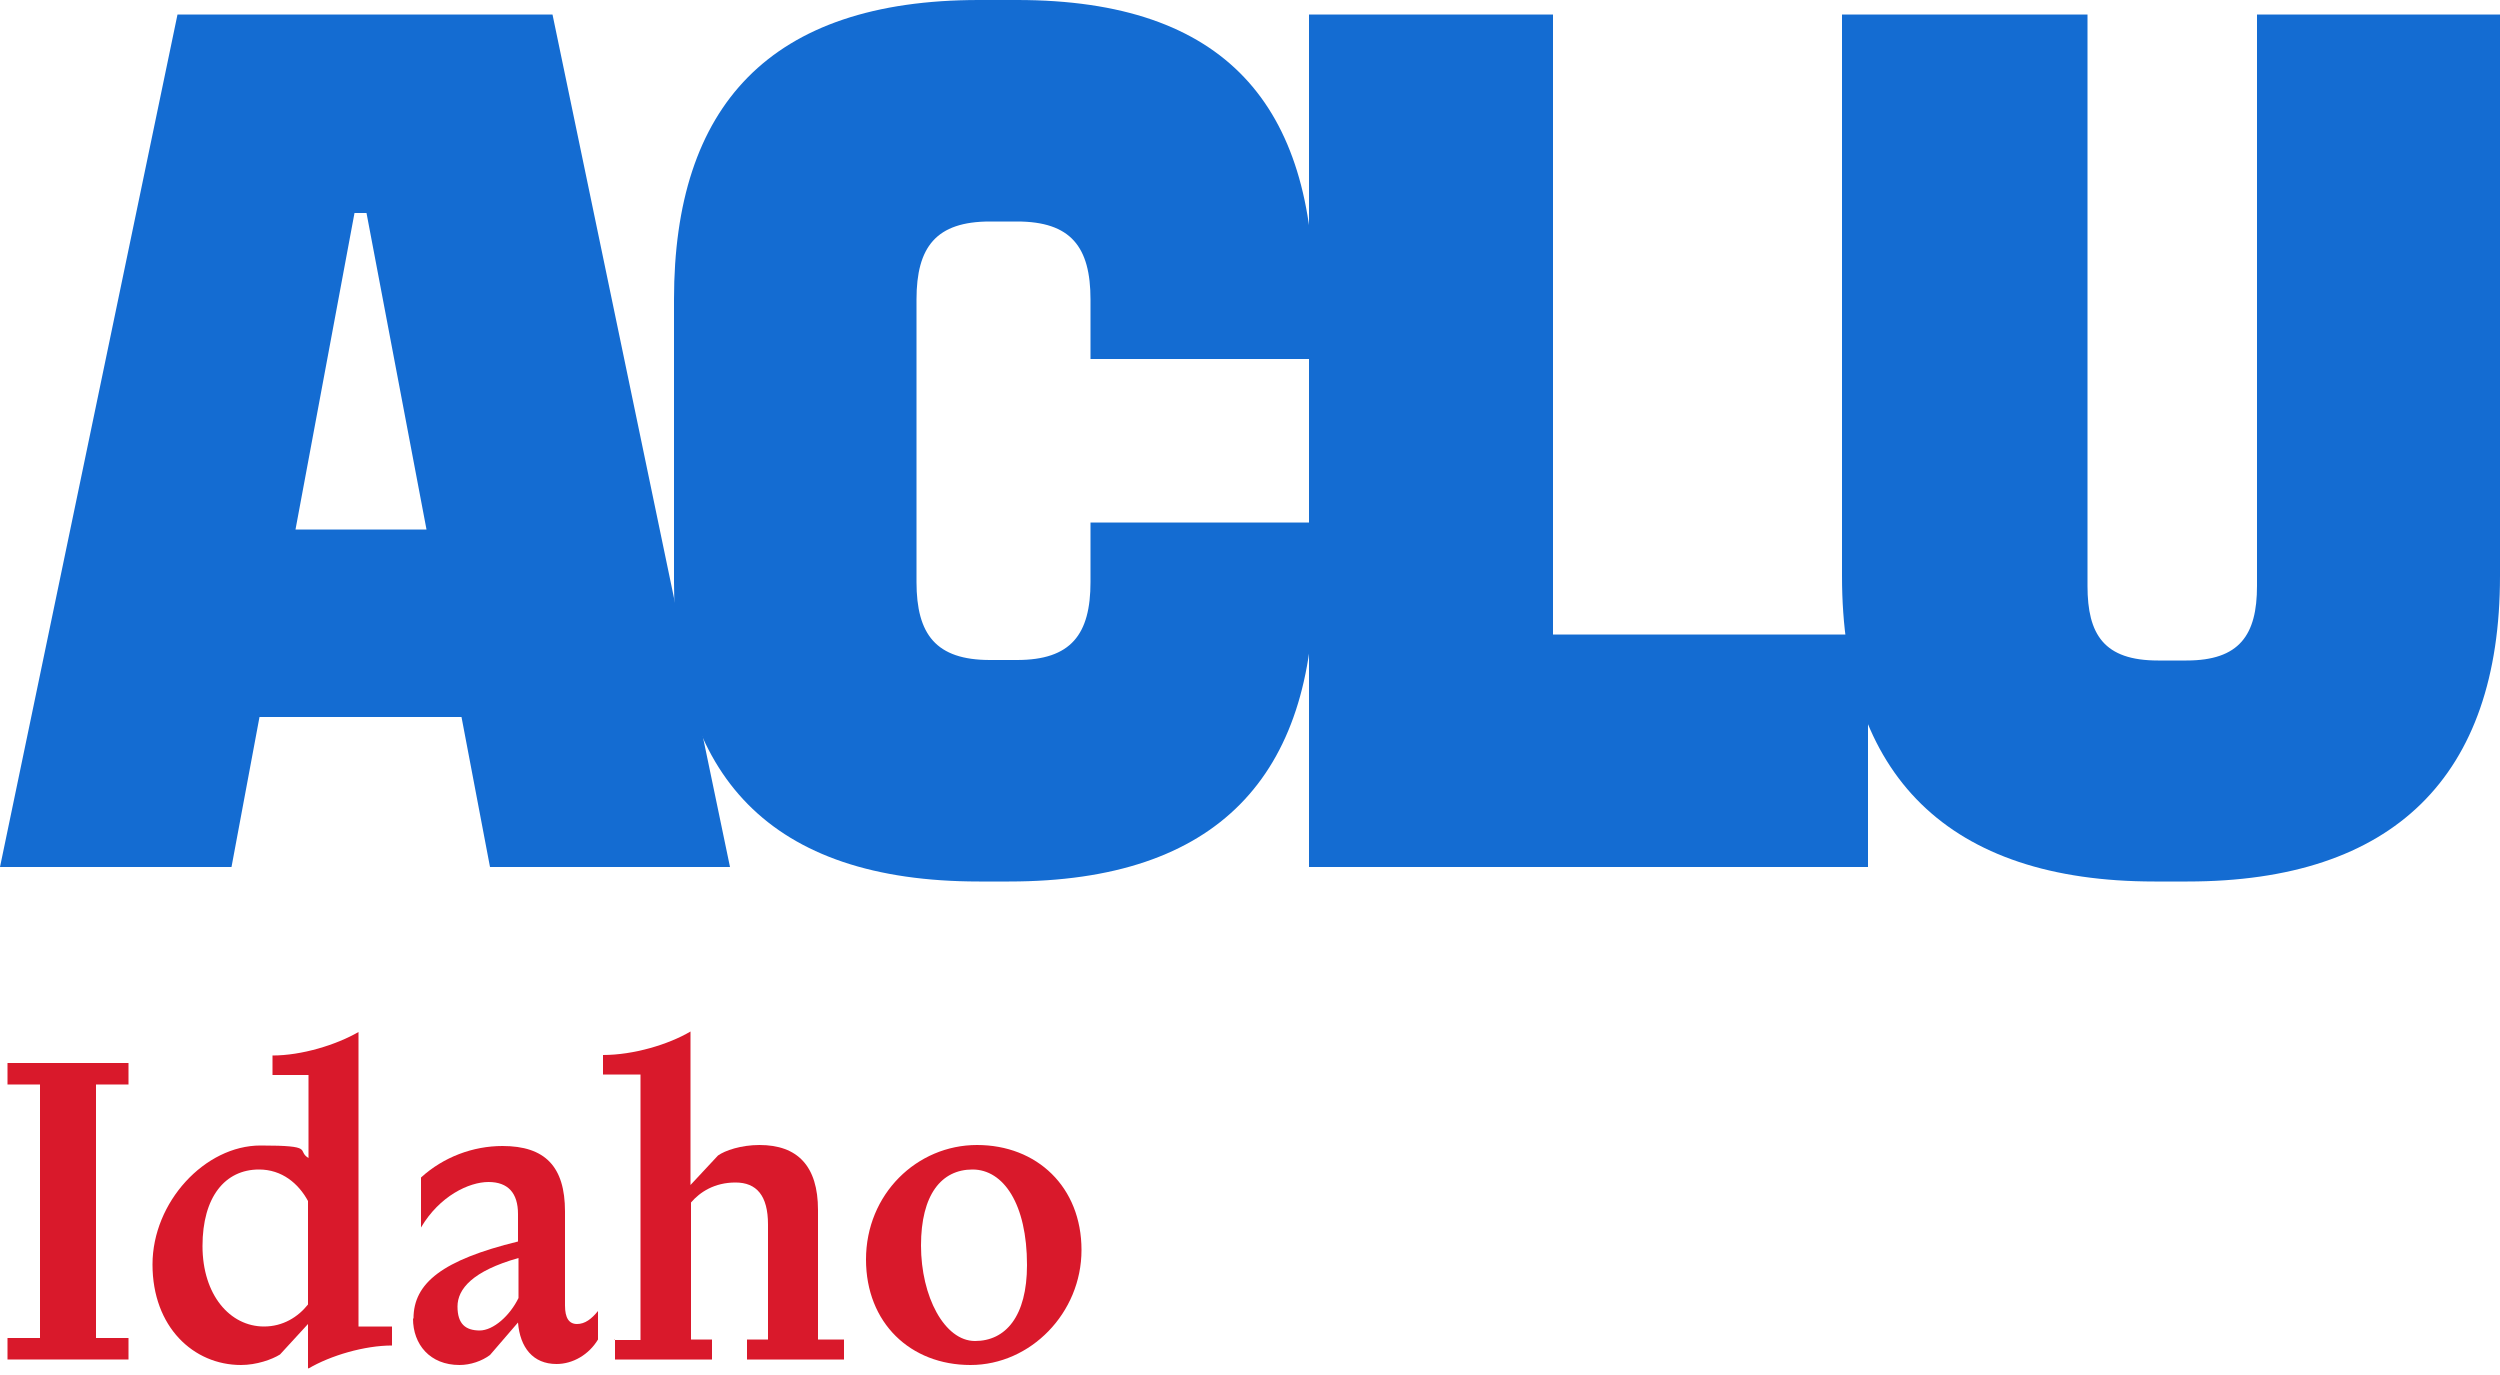
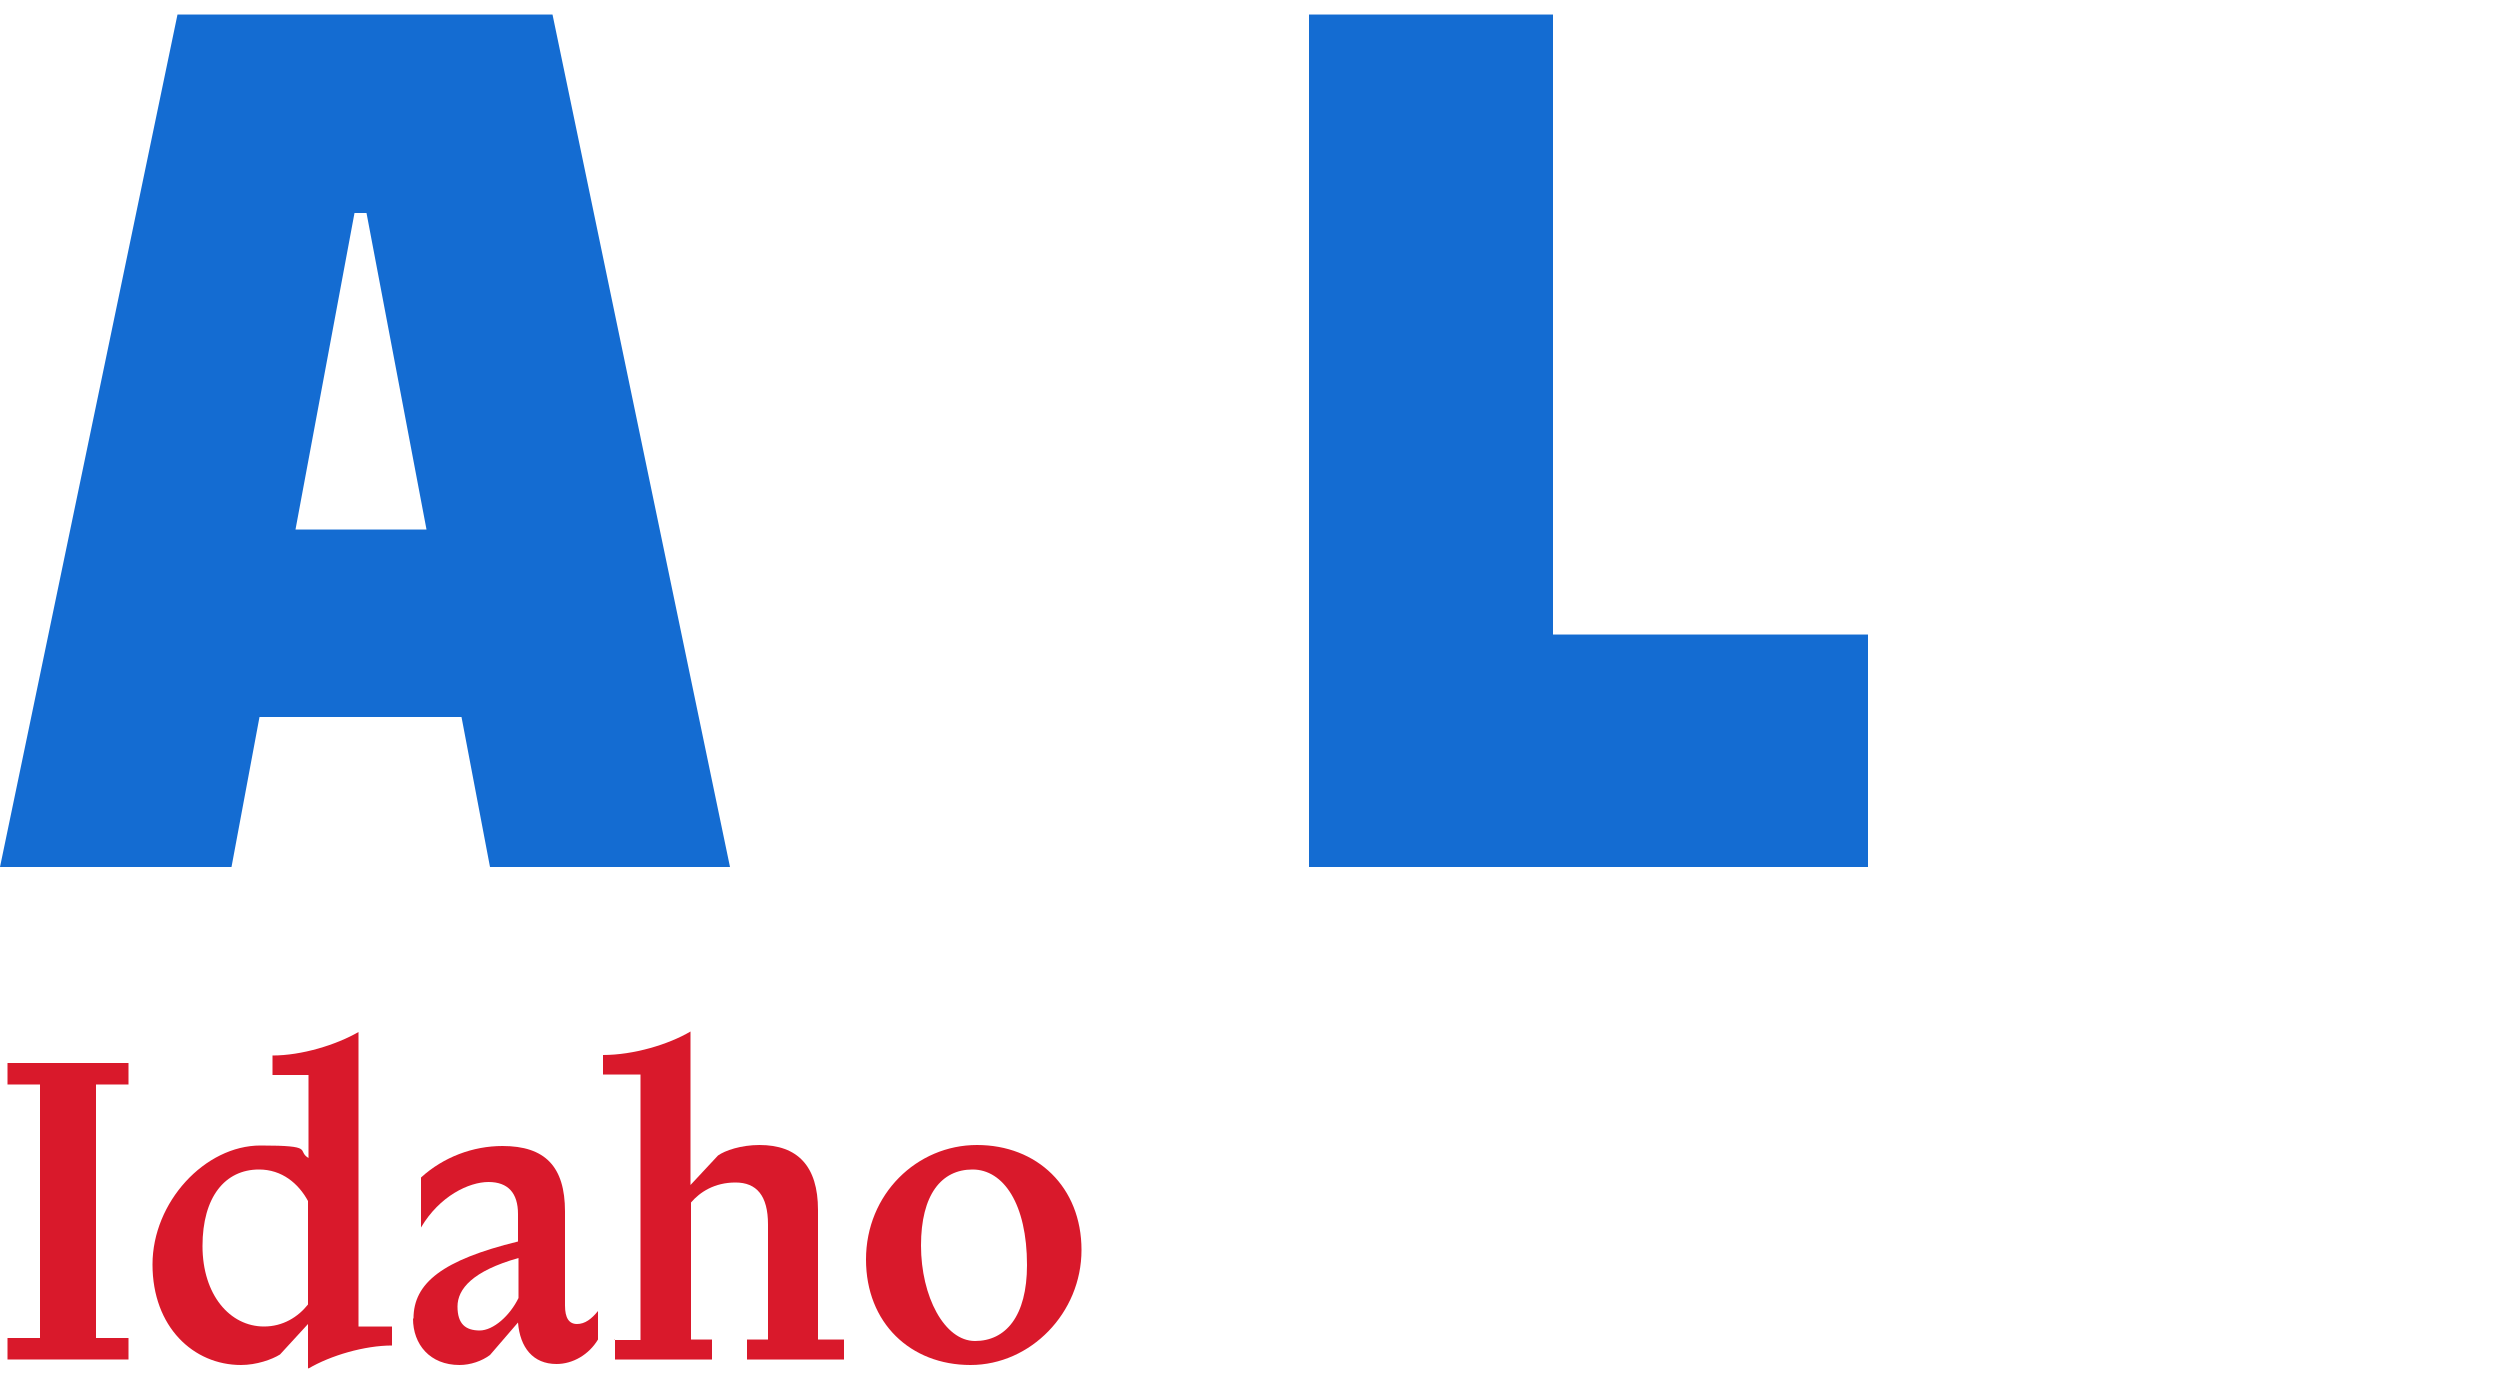
<svg xmlns="http://www.w3.org/2000/svg" id="Layer_1" version="1.1" viewBox="0 0 500 275">
  <defs>
    <style>
      .st0 {
        fill: #d9192b;
      }

      .st1 {
        fill: #146cd2;
      }
    </style>
  </defs>
  <path class="st1" d="M35.5,2.9h75l35.5,170.5h-48l-5.7-30h-40.4l-5.6,30H0L35.5,2.9h0ZM59.1,105.9h26.2l-12-63.3h-2.4s-11.8,63.3-11.8,63.3ZM261.8,2.9h48.8v124h63v46.5h-111.8V2.9h0Z" />
-   <path class="st1" d="M134.8,59.9c0-38.7,19.1-59.9,61-59.9h7.6c41.9,0,59.4,21.2,59.4,59.9v11.9h-44.7v-11.9c0-10.5-3.9-15.6-14.7-15.6h-5.4c-10.8,0-14.7,5.1-14.7,15.6v56.5c0,10.5,3.9,15.6,14.7,15.6h5.4c10.8,0,14.7-5.1,14.7-15.6v-11.9h44.7v11.9c0,38.7-19.1,59.9-61,59.9h-6c-41.9,0-61-21.2-61-59.9v-56.5h0ZM368.4,2.9h49.1v114.3c0,9.7,3.3,14.9,14.1,14.9h5.7c10.6,0,14.1-5.1,14.1-14.9V2.9h48.6v112.3c0,40.1-21.3,61.1-62.5,61.1h-6.6c-41.1,0-62.5-21-62.5-61.1V2.9h0Z" />
  <path class="st0" d="M1.5,267.6h6.5v-50.7H1.5v-4.3h24.2v4.3h-6.5v50.7h6.5v4.3H1.5v-4.3Z" />
  <path class="st0" d="M61.6,273.6v-8.8l-5.6,6.1c-1.6,1-4.7,2.1-7.8,2.1-9.5,0-17.7-7.6-17.7-20.1s10.5-23.8,21.6-23.8,7.1,1,9.6,2.5v-16.6h-7.2v-3.9c5.8,0,12.7-2.1,17.2-4.7v58.9h6.7v3.8c-5.5,0-12.3,2-16.7,4.6h0ZM52.8,265.3c3.8,0,6.8-1.9,8.8-4.4v-20.7c-1.9-3.5-5.2-6.3-9.8-6.3-6.8,0-11.3,5.5-11.3,15.3s5.5,16.1,12.3,16.1h0Z" />
  <path class="st0" d="M82.7,263.7c0-7.1,5.8-11.7,20.9-15.4v-5.5c0-4.2-2-6.4-5.9-6.4s-9.8,2.8-13.5,9.1v-10c4.5-4.1,10.4-6.3,16.3-6.3,8.5,0,12.5,4.1,12.5,13.1v18.8c0,2.5.8,3.7,2.4,3.7s2.9-1,4.2-2.6v5.7c-1.8,3-5,4.9-8.3,4.9-4.7,0-7.3-3.3-7.7-8.3l-5.6,6.5c-1.6,1.2-3.9,2-6.1,2-5.9,0-9.3-4.1-9.3-9.3h0ZM95.9,266.1c2.8,0,6.1-3,7.8-6.5v-8c-9.2,2.6-12.2,6.2-12.2,9.7s1.6,4.8,4.5,4.8h-.1Z" />
  <path class="st0" d="M122.9,268h5.2v-53.1h-7.5v-3.9c6.1,0,13.1-2.1,17.5-4.7v30.7l5.5-5.9c1.4-1,4.6-2.1,8.3-2.1,7.6,0,11.7,4.2,11.7,13v25.9h5.2v4h-19.4v-4h4.2v-23c0-5.8-2.3-8.4-6.5-8.4s-7.1,1.9-8.9,4v27.4h4.2v4h-19.4v-4h-.1Z" />
  <path class="st0" d="M173.2,251.9c0-13.1,10.2-22.9,22.2-22.9s20.9,8.4,20.9,21-10.2,23-22.2,23-20.9-8.4-20.9-21.1h0ZM205.4,253c0-12.2-4.7-19.1-10.9-19.1s-10.3,5-10.3,15.2,4.7,19.1,10.8,19.1,10.4-4.9,10.4-15.2h0Z" />
</svg>